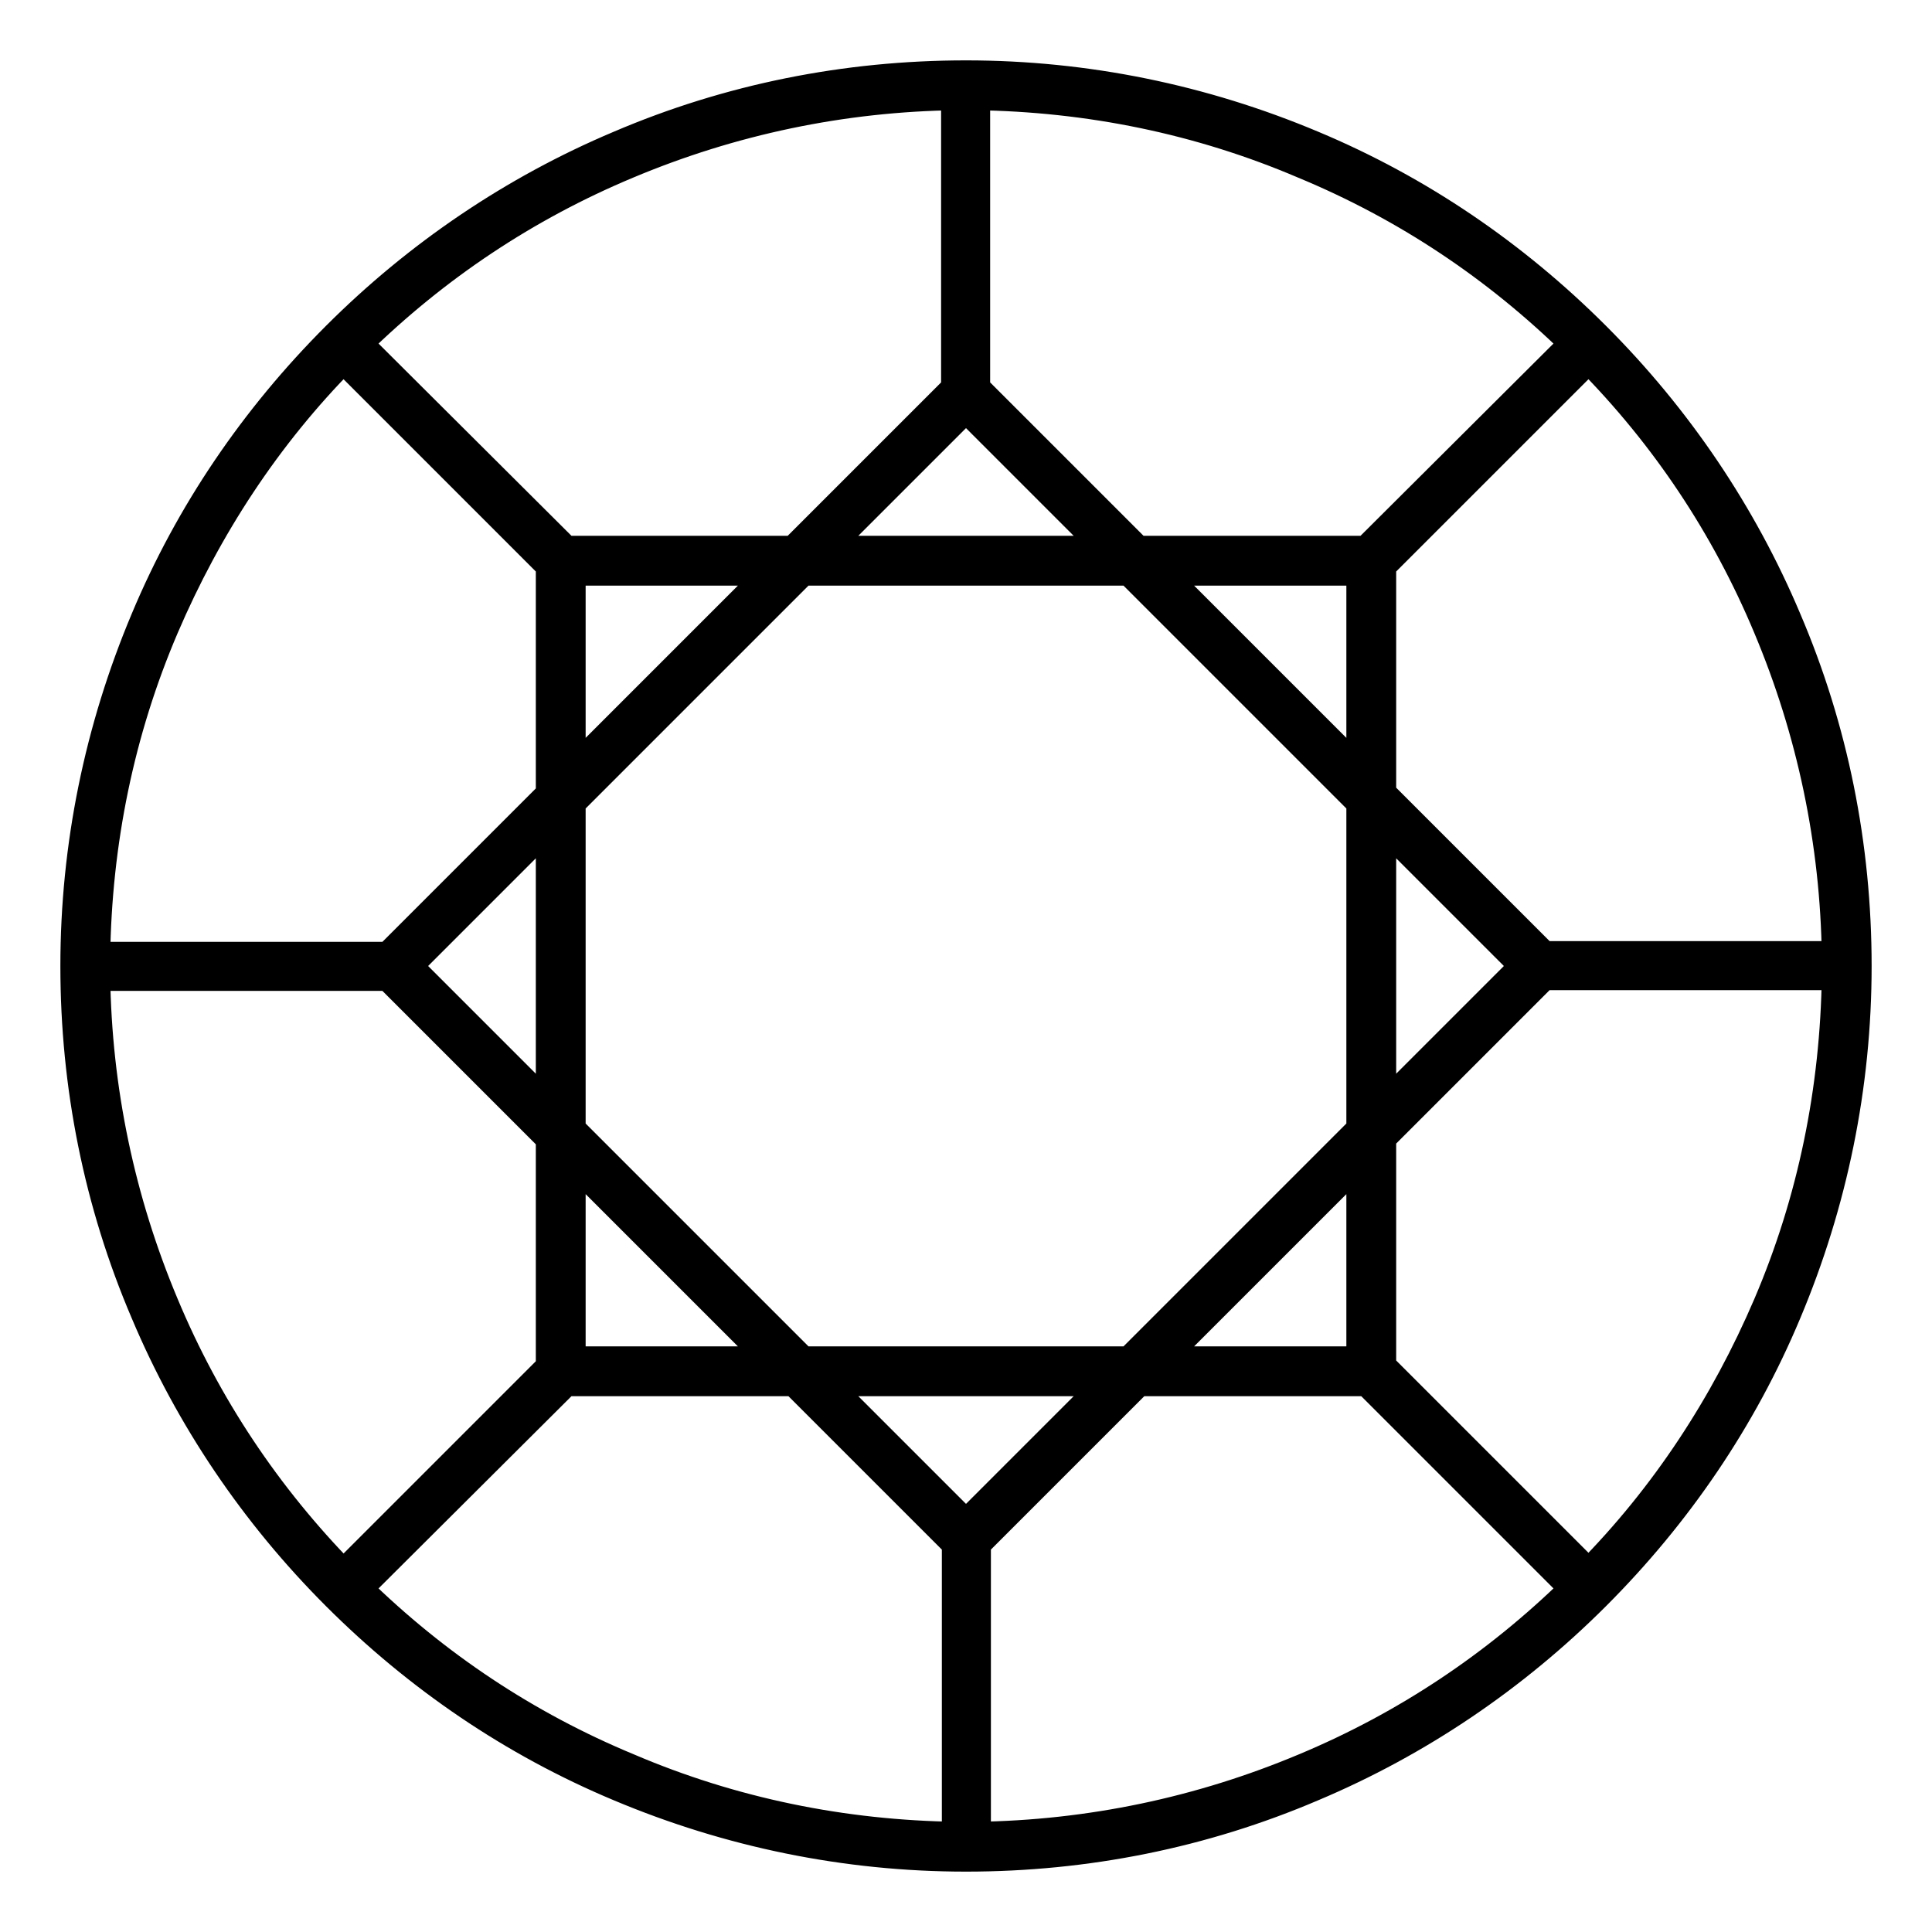
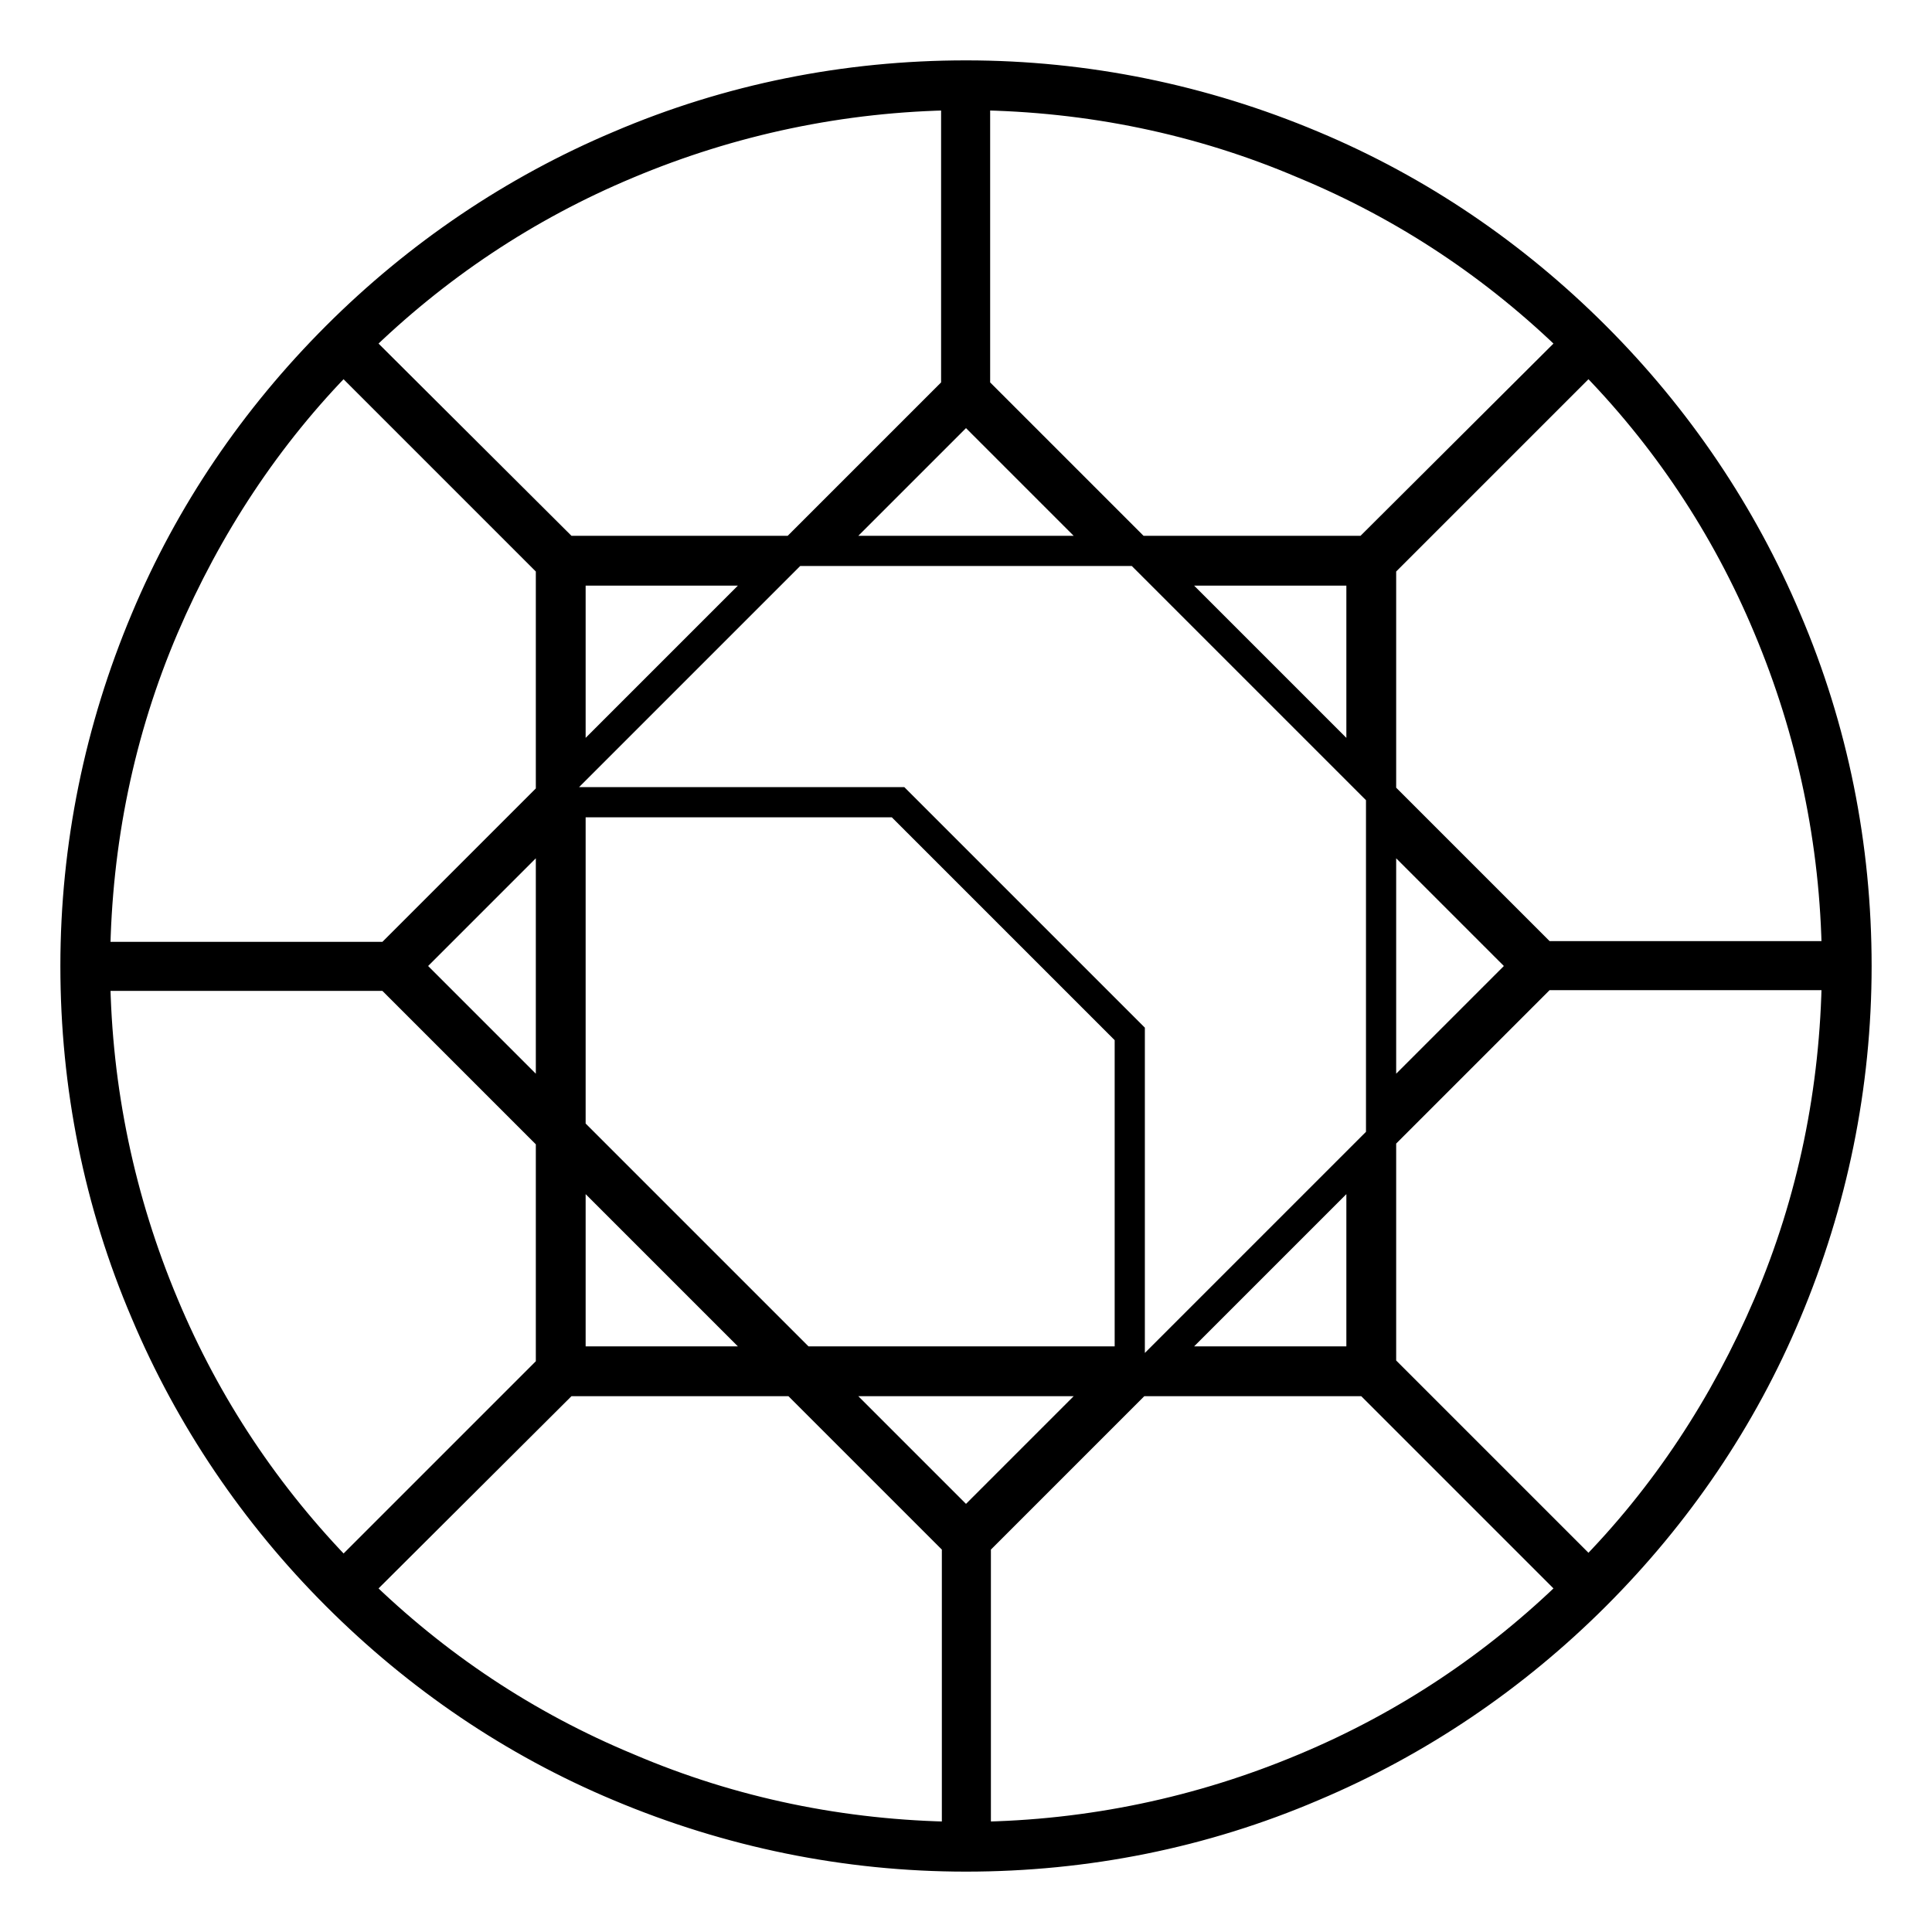
<svg xmlns="http://www.w3.org/2000/svg" version="1.1" x="0px" y="0px" viewBox="0 0 256 256" enable-background="new 0 0 256 256" xml:space="preserve">
  <g>
-     <path stroke-width="4" fill-opacity="0" stroke="#000000" d="M236.7,82.1c-5.9-14-14.5-26.7-25.3-37.5c-10.8-10.8-23.4-19.4-37.5-25.3c-14.5-6.1-30-9.3-45.9-9.3 s-31.4,3.1-45.9,9.3c-14,5.9-26.7,14.5-37.5,25.3S25.2,68,19.3,82.1c-6.1,14.5-9.3,30-9.3,45.9s3.1,31.4,9.3,45.9 c5.9,14,14.5,26.7,25.3,37.5c10.8,10.8,23.4,19.4,37.5,25.3c14.5,6.1,30,9.3,45.9,9.3s31.4-3.1,45.9-9.3 c14-5.9,26.7-14.5,37.5-25.3c10.8-10.8,19.4-23.4,25.3-37.5c6.1-14.5,9.3-30,9.3-45.9S242.9,96.6,236.7,82.1z M234.3,83.1 c5.8,13.8,8.9,28.5,9.1,43.6h-38.9L183,105.2V74.9l27.5-27.5C220.7,57.7,228.7,69.7,234.3,83.1z M149.7,180.4h-43.4l-30.7-30.7 v-43.4l30.7-30.7h43.4l30.7,30.7v43.4L149.7,180.4z M180.4,153.4v27h-27L180.4,153.4L180.4,153.4z M128,202.1L108.9,183h38.2 L128,202.1z M75.6,153.4l27,27h-27V153.4z M73,147.1L53.9,128L73,108.9V147.1z M75.6,102.6v-27h27L75.6,102.6L75.6,102.6z  M128,53.9L147.1,73h-38.2L128,53.9L128,53.9z M180.4,102.6l-27-27h27L180.4,102.6L180.4,102.6z M183,108.9l19.1,19.1L183,147.1 V108.9L183,108.9z M208.7,45.5L181.1,73h-30.4l-21.5-21.5V12.6c15.1,0.2,29.8,3.2,43.6,9.1C186.3,27.3,198.3,35.3,208.7,45.5 L208.7,45.5z M83.1,21.7c13.8-5.8,28.5-8.9,43.6-9.1v38.9L105.2,73H74.9L47.3,45.5C57.7,35.3,69.7,27.3,83.1,21.7L83.1,21.7z  M21.7,83.1c5.7-13.3,13.6-25.4,23.8-35.7L73,74.9v30.4l-21.5,21.5H12.6C12.8,111.6,15.8,96.9,21.7,83.1z M21.7,172.9 c-5.8-13.8-8.9-28.5-9.1-43.6h38.9L73,150.8v30.4l-27.5,27.5C35.3,198.3,27.3,186.3,21.7,172.9z M47.3,210.5L74.9,183h30.4 l21.5,21.5v38.9c-15.1-0.2-29.8-3.2-43.6-9.1C69.7,228.7,57.7,220.7,47.3,210.5z M172.9,234.3c-13.8,5.8-28.5,8.9-43.6,9.1v-38.9 l21.5-21.5h30.4l27.5,27.5C198.3,220.7,186.3,228.7,172.9,234.3z M234.3,172.9c-5.7,13.3-13.6,25.4-23.8,35.7L183,181.1v-30.4 l21.5-21.5h38.9C243.2,144.4,240.2,159.1,234.3,172.9z" />
+     <path stroke-width="4" fill-opacity="0" stroke="#000000" d="M236.7,82.1c-5.9-14-14.5-26.7-25.3-37.5c-10.8-10.8-23.4-19.4-37.5-25.3c-14.5-6.1-30-9.3-45.9-9.3 s-31.4,3.1-45.9,9.3c-14,5.9-26.7,14.5-37.5,25.3S25.2,68,19.3,82.1c-6.1,14.5-9.3,30-9.3,45.9s3.1,31.4,9.3,45.9 c5.9,14,14.5,26.7,25.3,37.5c10.8,10.8,23.4,19.4,37.5,25.3c14.5,6.1,30,9.3,45.9,9.3s31.4-3.1,45.9-9.3 c14-5.9,26.7-14.5,37.5-25.3c10.8-10.8,19.4-23.4,25.3-37.5c6.1-14.5,9.3-30,9.3-45.9S242.9,96.6,236.7,82.1z M234.3,83.1 c5.8,13.8,8.9,28.5,9.1,43.6h-38.9L183,105.2V74.9l27.5-27.5C220.7,57.7,228.7,69.7,234.3,83.1z M149.7,180.4h-43.4l-30.7-30.7 v-43.4h43.4l30.7,30.7v43.4L149.7,180.4z M180.4,153.4v27h-27L180.4,153.4L180.4,153.4z M128,202.1L108.9,183h38.2 L128,202.1z M75.6,153.4l27,27h-27V153.4z M73,147.1L53.9,128L73,108.9V147.1z M75.6,102.6v-27h27L75.6,102.6L75.6,102.6z  M128,53.9L147.1,73h-38.2L128,53.9L128,53.9z M180.4,102.6l-27-27h27L180.4,102.6L180.4,102.6z M183,108.9l19.1,19.1L183,147.1 V108.9L183,108.9z M208.7,45.5L181.1,73h-30.4l-21.5-21.5V12.6c15.1,0.2,29.8,3.2,43.6,9.1C186.3,27.3,198.3,35.3,208.7,45.5 L208.7,45.5z M83.1,21.7c13.8-5.8,28.5-8.9,43.6-9.1v38.9L105.2,73H74.9L47.3,45.5C57.7,35.3,69.7,27.3,83.1,21.7L83.1,21.7z  M21.7,83.1c5.7-13.3,13.6-25.4,23.8-35.7L73,74.9v30.4l-21.5,21.5H12.6C12.8,111.6,15.8,96.9,21.7,83.1z M21.7,172.9 c-5.8-13.8-8.9-28.5-9.1-43.6h38.9L73,150.8v30.4l-27.5,27.5C35.3,198.3,27.3,186.3,21.7,172.9z M47.3,210.5L74.9,183h30.4 l21.5,21.5v38.9c-15.1-0.2-29.8-3.2-43.6-9.1C69.7,228.7,57.7,220.7,47.3,210.5z M172.9,234.3c-13.8,5.8-28.5,8.9-43.6,9.1v-38.9 l21.5-21.5h30.4l27.5,27.5C198.3,220.7,186.3,228.7,172.9,234.3z M234.3,172.9c-5.7,13.3-13.6,25.4-23.8,35.7L183,181.1v-30.4 l21.5-21.5h38.9C243.2,144.4,240.2,159.1,234.3,172.9z" />
  </g>
</svg>